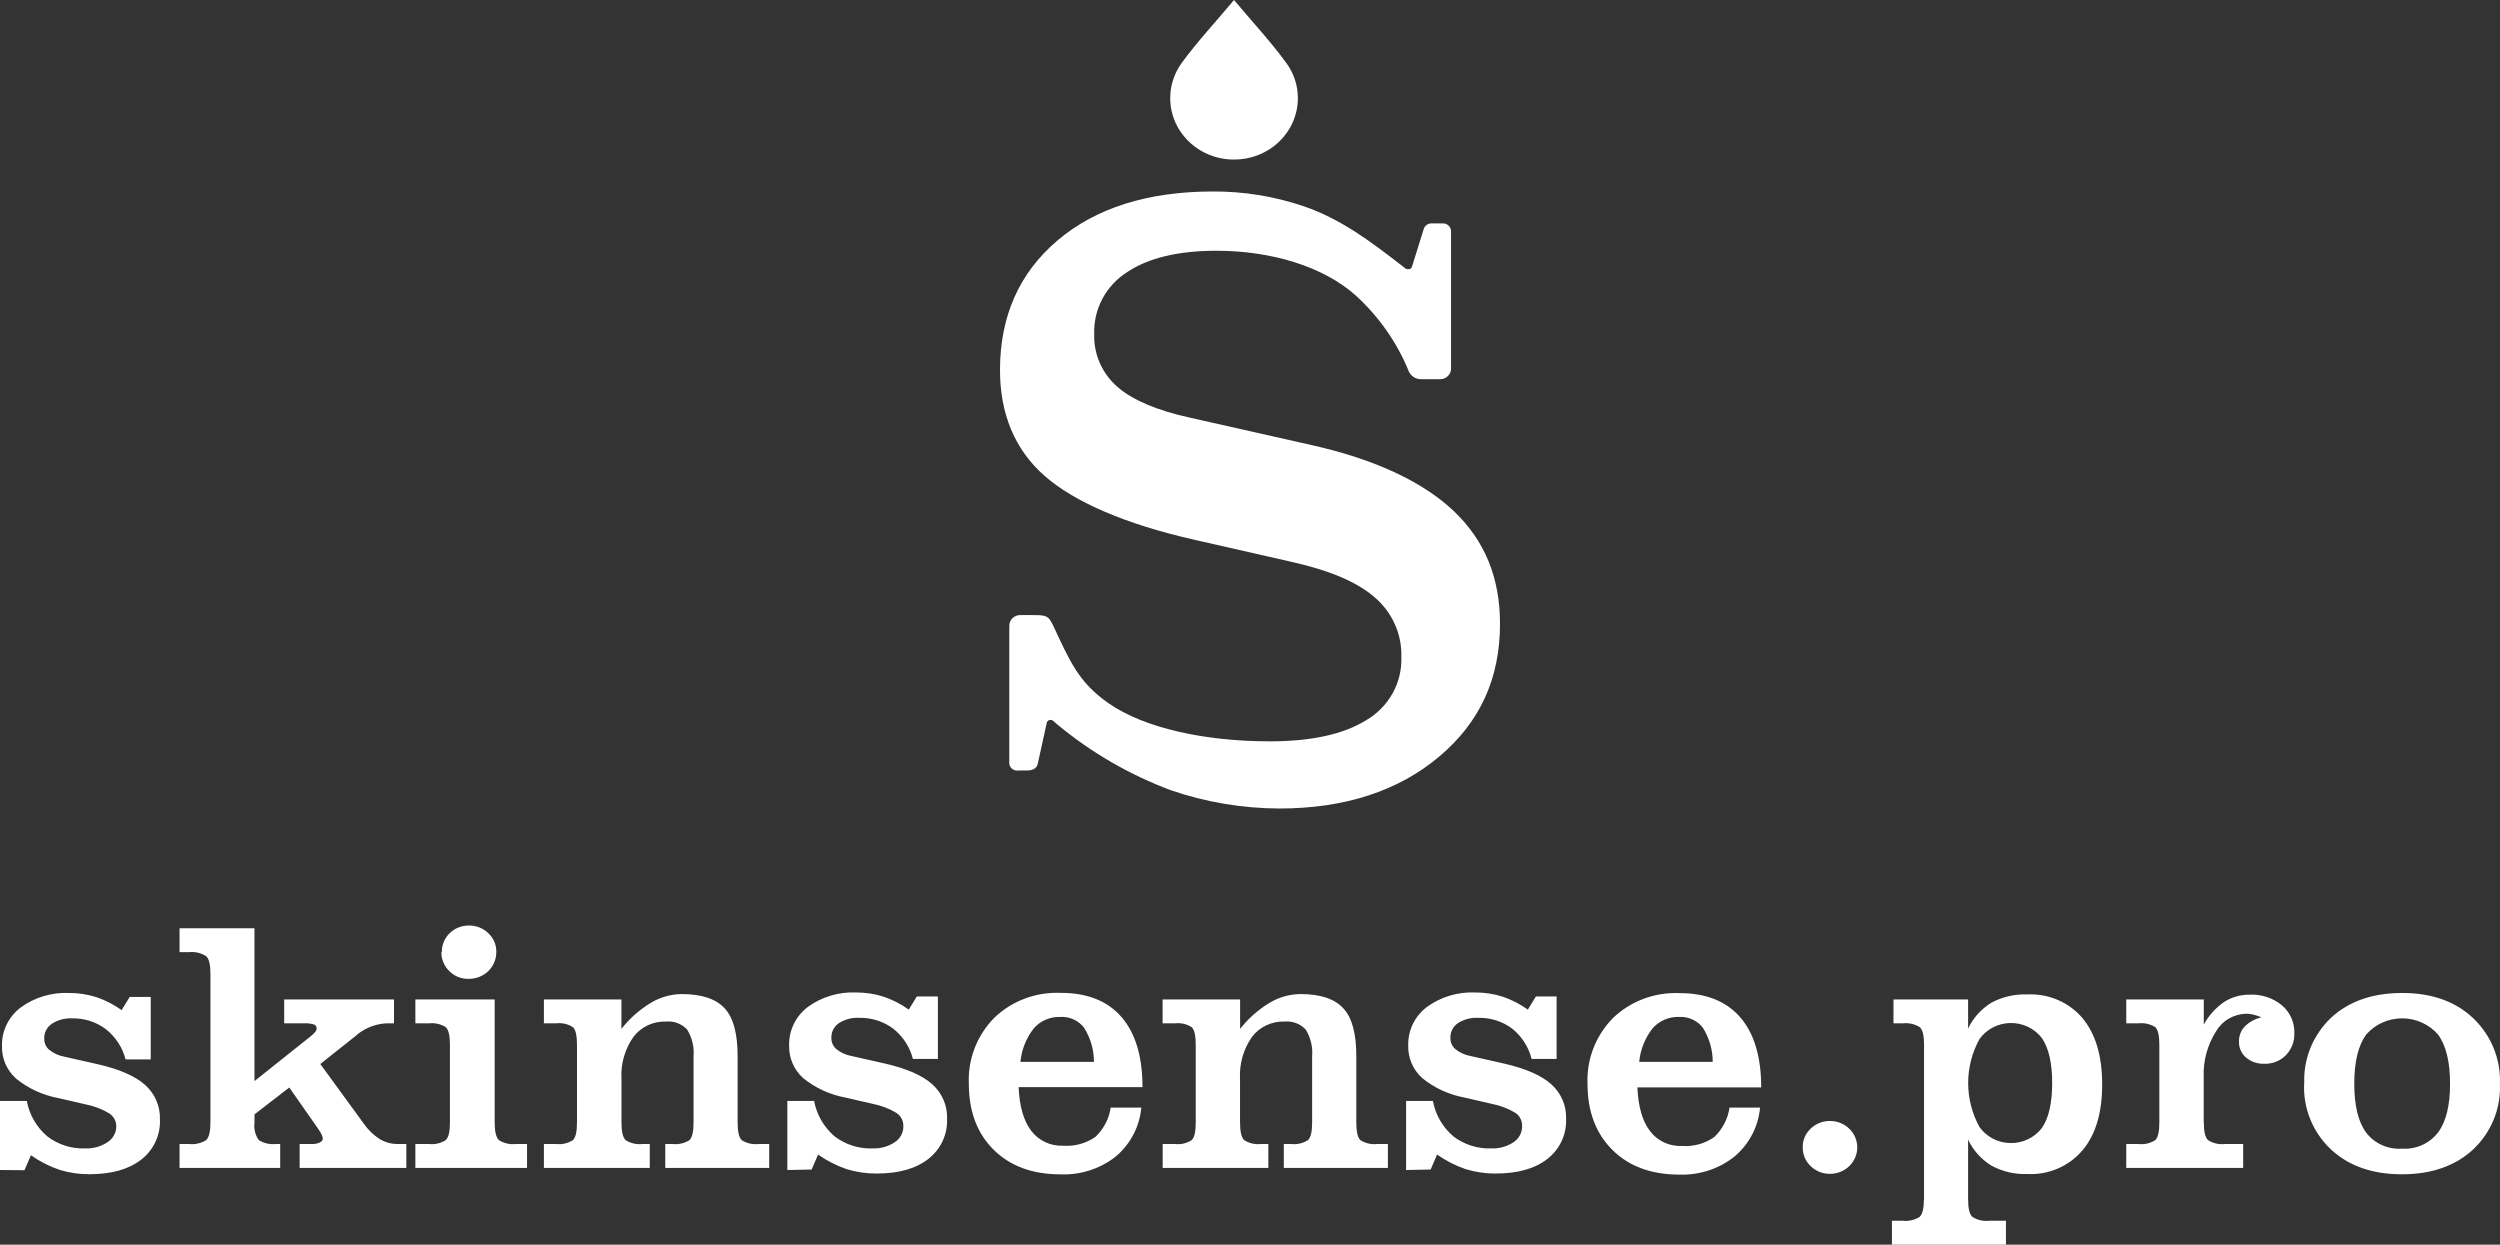
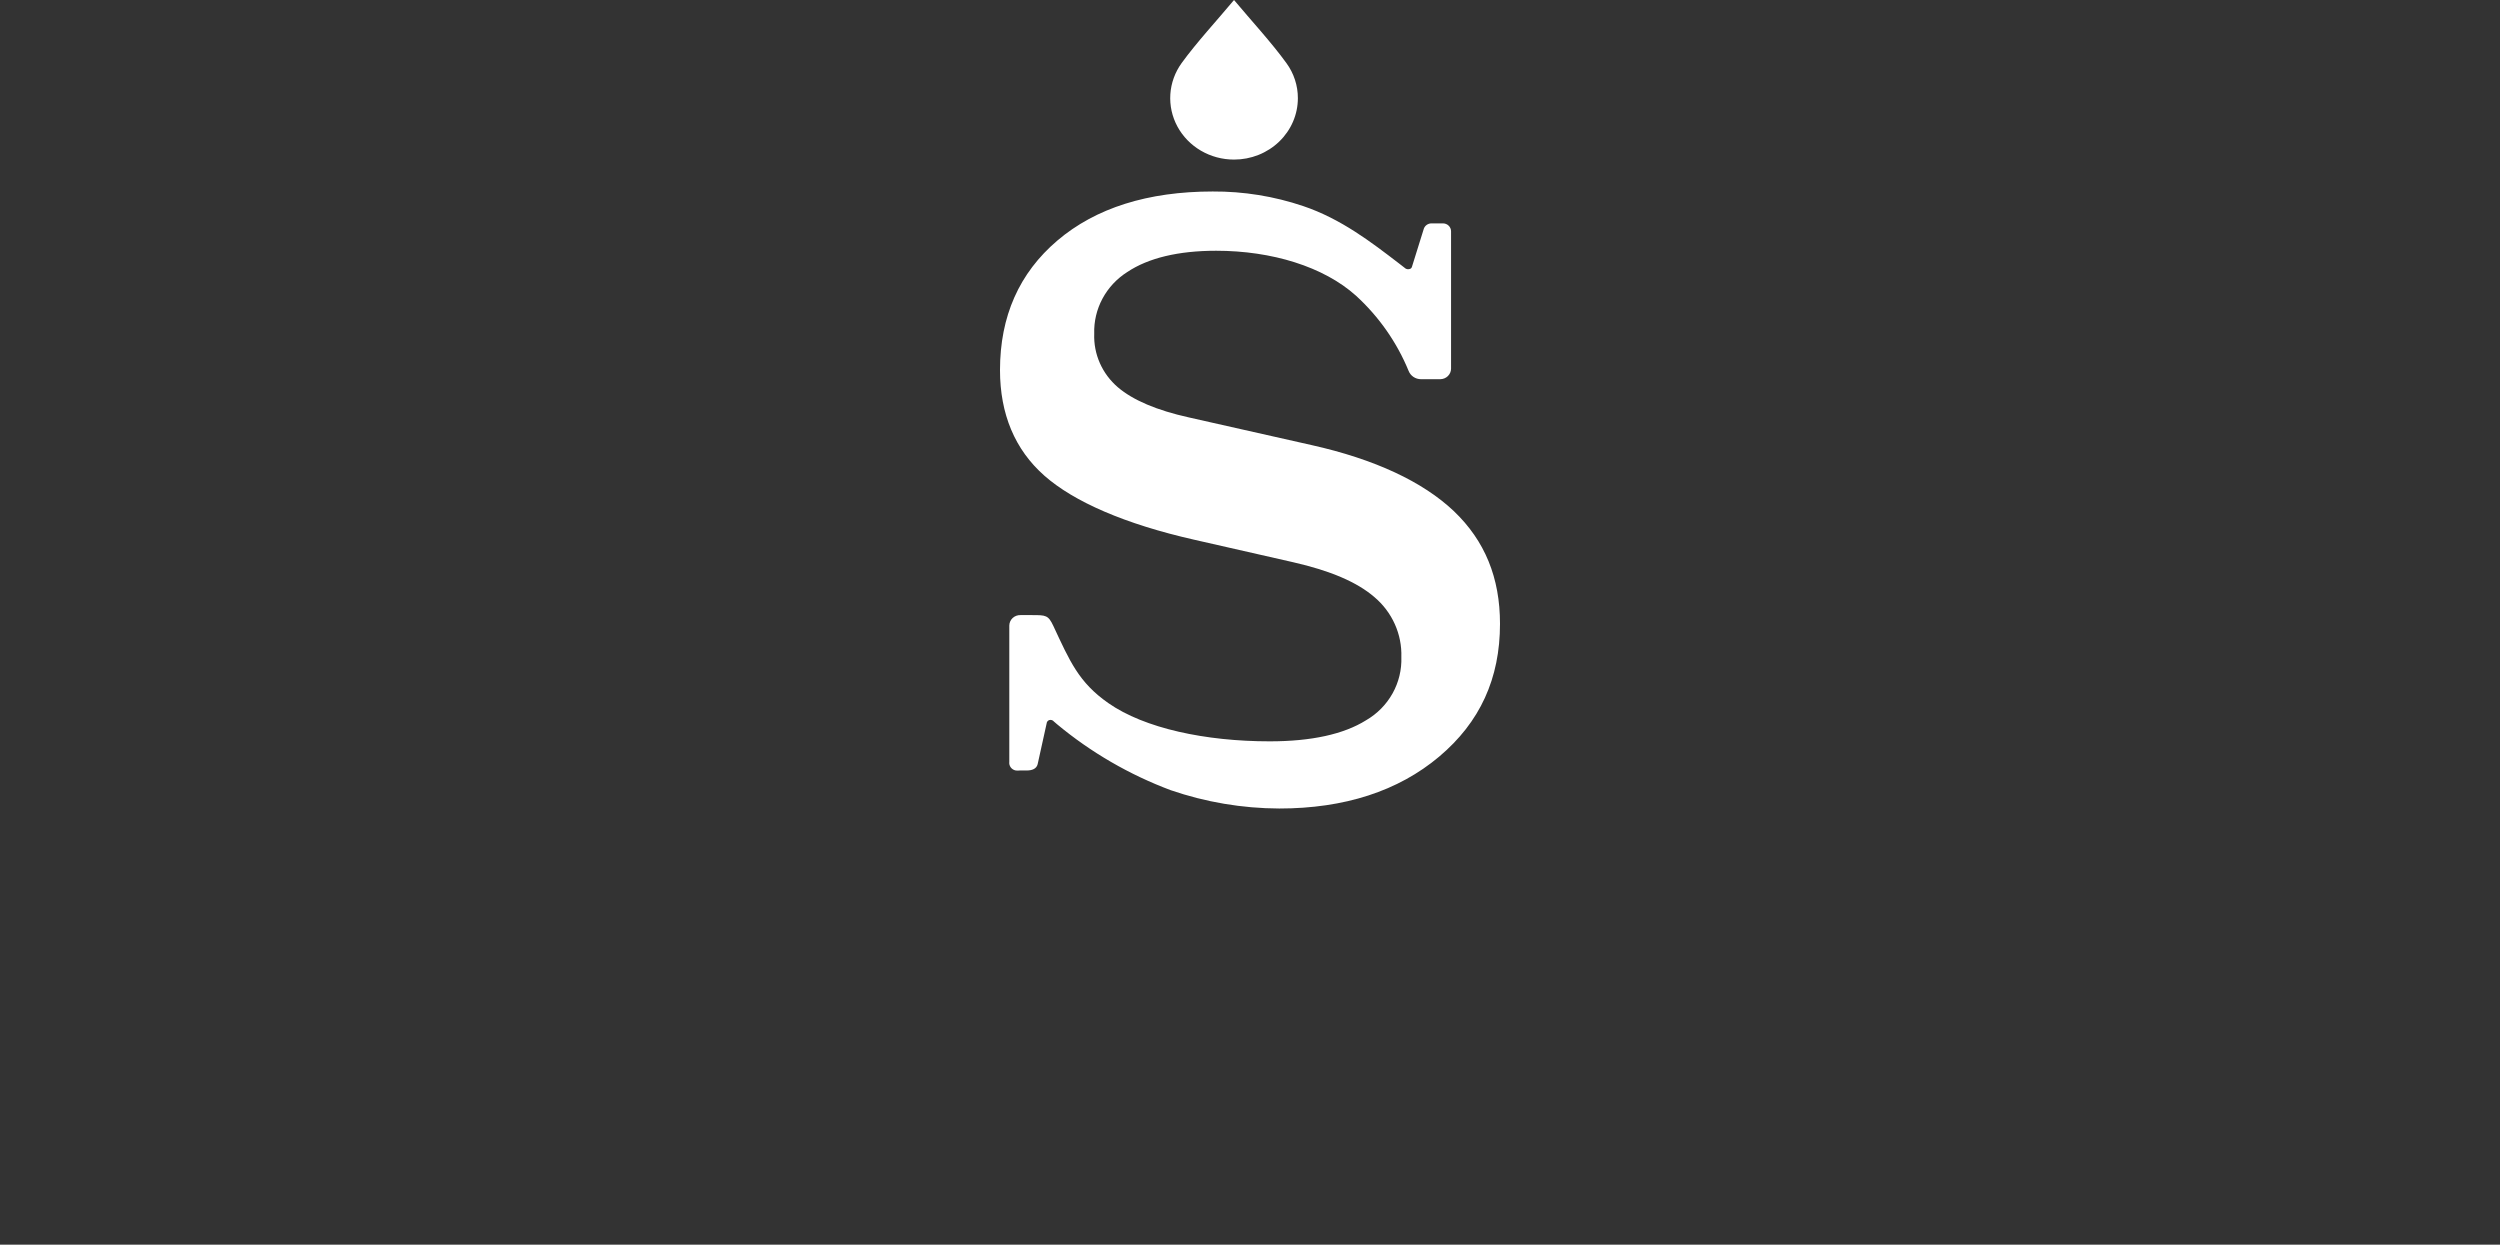
<svg xmlns="http://www.w3.org/2000/svg" width="235" height="117" viewBox="0 0 235 117" fill="none">
  <rect x="0" y="0" width="235" height="117" fill="#333333" stroke="none" />
  <path d="M116.004 15C116.791 15.001 117.571 14.852 118.298 14.562C119.025 14.273 119.687 13.847 120.243 13.311C120.8 12.775 121.242 12.139 121.543 11.438C121.845 10.737 122 9.986 122 9.227C122.003 8.046 121.626 6.894 120.921 5.928C119.52 3.992 117.566 1.876 115.998 0C114.435 1.876 112.476 3.992 111.074 5.928C110.449 6.794 110.081 7.808 110.012 8.861C109.943 9.914 110.174 10.965 110.681 11.9C111.188 12.835 111.951 13.618 112.887 14.165C113.823 14.711 114.897 15 115.991 15H116.004Z" fill="white" />
  <path d="M136.665 48.048C133.747 45.286 129.242 43.168 123.273 41.834L111.757 39.238C108.742 38.571 106.499 37.615 105.082 36.405C104.352 35.781 103.773 35.005 103.388 34.135C103.003 33.264 102.822 32.32 102.857 31.372C102.821 30.225 103.088 29.089 103.632 28.073C104.176 27.057 104.979 26.195 105.963 25.571C107.946 24.25 110.756 23.571 114.319 23.571C119.565 23.571 124.431 25.07 127.464 27.796C129.624 29.773 131.314 32.19 132.414 34.877C132.505 35.102 132.663 35.295 132.867 35.432C133.071 35.568 133.312 35.642 133.56 35.644H135.399C135.663 35.639 135.914 35.535 136.101 35.352C136.288 35.169 136.395 34.923 136.399 34.664V21.742C136.399 21.544 136.319 21.355 136.177 21.216C136.034 21.076 135.841 20.998 135.64 20.998H134.548C134.394 21 134.244 21.048 134.118 21.135C133.991 21.223 133.896 21.346 133.843 21.488L132.728 25.064C132.716 25.118 132.689 25.168 132.65 25.208C132.61 25.248 132.56 25.276 132.504 25.288C132.442 25.306 132.377 25.312 132.313 25.305C132.249 25.297 132.187 25.278 132.131 25.247L131.491 24.751C128.935 22.792 126.065 20.573 122.495 19.369C119.761 18.446 116.886 17.983 113.994 18C107.898 18 102.99 19.552 99.396 22.609C95.803 25.666 94 29.737 94 34.788C94 38.919 95.399 42.265 98.172 44.714C100.946 47.163 105.739 49.257 112.251 50.733L121.537 52.845C125.07 53.648 127.566 54.721 129.2 56.132C130.023 56.828 130.677 57.695 131.114 58.67C131.552 59.645 131.761 60.703 131.727 61.767C131.769 62.958 131.483 64.138 130.898 65.184C130.314 66.23 129.452 67.102 128.404 67.709C126.306 69.019 123.261 69.686 119.36 69.686C113.331 69.686 107.584 68.471 104.178 66.087C101.392 64.139 100.56 62.145 99.01 58.828C98.534 57.819 98.311 57.819 96.997 57.819H95.923C95.788 57.815 95.653 57.837 95.526 57.884C95.399 57.931 95.284 58.003 95.186 58.095C95.088 58.187 95.01 58.297 94.957 58.419C94.903 58.541 94.875 58.672 94.874 58.805V71.61C94.849 71.795 94.898 71.983 95.01 72.134C95.122 72.286 95.289 72.389 95.477 72.424C95.613 72.44 95.751 72.44 95.887 72.424H96.532C97.009 72.424 97.431 72.271 97.539 71.834L98.383 68.004C98.388 67.933 98.414 67.865 98.458 67.808C98.502 67.752 98.562 67.709 98.631 67.686C98.71 67.663 98.795 67.665 98.873 67.69C98.952 67.715 99.021 67.763 99.071 67.827L99.366 68.081C102.542 70.722 106.153 72.817 110.045 74.277C113.325 75.404 116.775 75.987 120.252 76C126.384 76 131.437 74.36 135.278 71.126C139.119 67.892 141 63.785 141 58.64C141 54.303 139.583 50.839 136.665 48.048Z" fill="white" />
-   <path fill-rule="evenodd" clip-rule="evenodd" d="M0 109.981V103.488H2.52C2.752 104.772 3.426 105.942 4.432 106.805C5.444 107.592 6.713 107.998 8.008 107.951C8.758 107.981 9.497 107.774 10.115 107.36C10.364 107.199 10.569 106.981 10.711 106.724C10.853 106.468 10.928 106.181 10.928 105.89C10.934 105.651 10.878 105.414 10.765 105.2C10.653 104.987 10.488 104.804 10.285 104.668C9.594 104.251 8.831 103.959 8.032 103.807L5.47 103.216C4.005 102.942 2.636 102.308 1.494 101.374C1.065 100.985 0.727 100.512 0.502 99.985C0.277 99.459 0.17 98.892 0.188 98.323C0.169 97.631 0.317 96.944 0.619 96.318C0.922 95.692 1.371 95.143 1.931 94.716C3.246 93.749 4.868 93.262 6.515 93.34C7.383 93.338 8.246 93.471 9.071 93.736C9.916 94.023 10.713 94.433 11.432 94.952L12.191 93.712H14.171V99.586H11.803C11.519 98.467 10.869 97.469 9.951 96.74C9.041 96.058 7.918 95.7 6.77 95.725C6.091 95.695 5.421 95.877 4.857 96.245C4.631 96.401 4.449 96.61 4.327 96.852C4.205 97.094 4.147 97.362 4.159 97.632C4.154 97.831 4.193 98.029 4.275 98.211C4.357 98.394 4.479 98.557 4.632 98.689C5.054 99.024 5.559 99.248 6.096 99.338L9.228 100.046C11.256 100.513 12.726 101.162 13.648 101.988C14.105 102.401 14.466 102.905 14.705 103.465C14.944 104.025 15.055 104.629 15.033 105.235C15.065 105.953 14.923 106.668 14.618 107.322C14.313 107.976 13.854 108.552 13.278 109.001C12.112 109.914 10.493 110.373 8.421 110.377C7.461 110.384 6.507 110.245 5.592 109.963C4.634 109.635 3.73 109.174 2.908 108.594L2.301 109.999L0 109.981ZM169.458 107.862C169.448 107.532 169.51 107.205 169.638 106.9C169.767 106.595 169.96 106.319 170.205 106.091C170.443 105.859 170.727 105.675 171.04 105.552C171.353 105.428 171.688 105.366 172.026 105.371C172.704 105.371 173.354 105.633 173.833 106.099C174.313 106.565 174.582 107.197 174.582 107.856C174.582 108.515 174.313 109.147 173.833 109.613C173.354 110.079 172.704 110.341 172.026 110.341C171.688 110.346 171.352 110.284 171.039 110.159C170.726 110.035 170.442 109.849 170.205 109.615C169.961 109.386 169.77 109.11 169.641 108.806C169.512 108.501 169.45 108.174 169.458 107.844V107.862ZM23.921 101.622L29.142 97.461C29.322 97.324 29.487 97.169 29.634 97C29.716 96.901 29.763 96.779 29.768 96.652C29.767 96.574 29.742 96.498 29.695 96.435C29.648 96.371 29.583 96.323 29.507 96.298C29.188 96.208 28.855 96.172 28.523 96.192H26.714V93.948H37.035V96.192H36.313C35.194 96.256 34.135 96.706 33.326 97.461L30.108 100.017L34.194 105.619C34.589 106.193 35.097 106.687 35.688 107.071C36.203 107.382 36.799 107.544 37.406 107.537H38.195V109.786H28.165V107.537H29.331C29.584 107.549 29.837 107.498 30.065 107.39C30.247 107.289 30.345 107.177 30.345 107.03C30.328 106.895 30.289 106.763 30.229 106.64C30.137 106.463 30.034 106.291 29.92 106.126L27.194 102.225L23.921 104.751V105.524C23.843 106.103 23.988 106.69 24.328 107.171C24.805 107.469 25.373 107.598 25.937 107.537H26.338V109.786H16.878V107.537H17.771C18.333 107.6 18.9 107.471 19.374 107.171C19.647 106.923 19.78 106.374 19.78 105.524V91.522C19.78 90.666 19.647 90.117 19.374 89.875C18.9 89.573 18.333 89.442 17.771 89.503H16.878V87.254H23.921V101.611V101.622ZM39.045 109.786V107.537H40.326C40.875 107.599 41.43 107.472 41.892 107.177C42.16 106.941 42.293 106.386 42.293 105.524V98.199C42.293 97.331 42.16 96.782 41.892 96.546C41.427 96.258 40.874 96.133 40.326 96.192H39.045V93.948H46.501V105.524C46.501 106.374 46.634 106.923 46.901 107.171C47.371 107.471 47.934 107.601 48.492 107.537H49.542V109.786H39.045ZM41.534 89.48C41.53 89.153 41.593 88.83 41.719 88.528C41.846 88.225 42.033 87.951 42.27 87.72C42.507 87.489 42.789 87.306 43.099 87.183C43.41 87.059 43.743 86.997 44.078 87C44.416 86.995 44.752 87.055 45.065 87.179C45.378 87.303 45.662 87.487 45.9 87.721C46.145 87.948 46.339 88.223 46.469 88.528C46.599 88.834 46.661 89.162 46.652 89.492C46.656 89.824 46.591 90.154 46.461 90.461C46.332 90.769 46.14 91.048 45.898 91.283C45.656 91.518 45.368 91.703 45.052 91.828C44.735 91.954 44.396 92.016 44.054 92.012C43.715 92.021 43.377 91.96 43.063 91.834C42.75 91.708 42.467 91.519 42.232 91.28C41.993 91.048 41.805 90.772 41.678 90.468C41.55 90.163 41.487 89.838 41.492 89.509L41.534 89.48ZM51.127 109.786V107.537H52.281C52.83 107.601 53.385 107.473 53.847 107.177C54.108 106.941 54.236 106.386 54.236 105.524V98.199C54.236 97.331 54.108 96.782 53.847 96.546C53.383 96.254 52.829 96.129 52.281 96.192H51.127V93.948H58.413V96.717C59.176 95.741 60.116 94.909 61.187 94.261C62.056 93.738 63.055 93.455 64.077 93.441C65.951 93.441 67.299 93.889 68.121 94.787C68.946 95.678 69.335 97.177 69.335 99.279V105.524C69.335 106.386 69.469 106.941 69.724 107.177C70.189 107.472 70.745 107.599 71.296 107.537H72.304V109.786H62.535V107.537H63.227C63.779 107.599 64.335 107.472 64.8 107.177C65.061 106.941 65.194 106.386 65.194 105.524V99.279C65.267 98.403 65.055 97.528 64.587 96.776C64.342 96.511 64.036 96.305 63.695 96.175C63.353 96.044 62.985 95.994 62.62 96.026C62.025 96.003 61.433 96.123 60.897 96.374C60.36 96.625 59.895 97 59.542 97.467C58.729 98.629 58.335 100.019 58.419 101.422V105.524C58.419 106.386 58.552 106.941 58.813 107.177C59.278 107.472 59.834 107.599 60.386 107.537H61.078V109.786H51.127ZM74.01 109.981V103.488H76.529C76.762 104.771 77.434 105.94 78.436 106.805C79.451 107.591 80.722 107.997 82.018 107.951C82.766 107.981 83.503 107.774 84.119 107.36C84.372 107.193 84.577 106.966 84.716 106.701C84.855 106.436 84.923 106.141 84.914 105.843C84.919 105.604 84.863 105.368 84.752 105.155C84.641 104.942 84.478 104.758 84.277 104.621C83.585 104.204 82.822 103.912 82.024 103.759L79.462 103.169C77.994 102.896 76.623 102.262 75.479 101.327C75.053 100.937 74.717 100.463 74.493 99.937C74.269 99.411 74.162 98.844 74.18 98.275C74.161 97.584 74.308 96.898 74.609 96.272C74.911 95.646 75.358 95.097 75.916 94.668C77.232 93.704 78.854 93.217 80.5 93.293C81.371 93.291 82.236 93.424 83.062 93.689C83.908 93.976 84.704 94.386 85.424 94.905L86.183 93.665H88.162V99.539H85.813C85.529 98.42 84.879 97.421 83.961 96.693C83.051 96.011 81.928 95.653 80.779 95.678C80.097 95.638 79.419 95.814 78.849 96.18C78.623 96.336 78.44 96.545 78.318 96.787C78.197 97.029 78.139 97.297 78.151 97.567C78.144 97.766 78.183 97.964 78.265 98.147C78.347 98.33 78.47 98.493 78.624 98.624C79.044 98.959 79.546 99.183 80.081 99.273L83.22 99.981C85.242 100.448 86.717 101.097 87.634 101.923C88.093 102.335 88.455 102.838 88.695 103.399C88.935 103.959 89.047 104.564 89.024 105.17C89.055 105.888 88.912 106.602 88.608 107.256C88.303 107.91 87.845 108.486 87.27 108.936C86.098 109.851 84.489 110.312 82.413 110.312C81.453 110.32 80.498 110.18 79.583 109.899C78.626 109.57 77.722 109.109 76.9 108.529L76.293 109.934L74.01 109.981ZM102.831 99.816C102.833 98.685 102.513 97.576 101.908 96.611C101.649 96.272 101.307 96.002 100.914 95.823C100.521 95.645 100.088 95.565 99.655 95.589C99.186 95.577 98.72 95.667 98.291 95.853C97.863 96.039 97.482 96.316 97.178 96.664C96.463 97.579 96.027 98.671 95.921 99.816H102.831ZM104.385 104.114H107.281C107.128 105.891 106.267 107.541 104.883 108.712C103.419 109.868 101.57 110.465 99.686 110.389C97.063 110.389 94.962 109.621 93.402 108.074C91.841 106.528 91.07 104.462 91.07 101.87C91.019 100.738 91.202 99.607 91.61 98.545C92.018 97.483 92.642 96.512 93.444 95.69C94.263 94.897 95.242 94.278 96.32 93.871C97.397 93.465 98.549 93.28 99.704 93.329C102.205 93.329 104.112 94.086 105.423 95.601C106.735 97.116 107.392 99.312 107.396 102.189H95.751C95.824 103.96 96.213 105.347 96.929 106.286C97.271 106.745 97.724 107.114 98.249 107.36C98.773 107.606 99.353 107.722 99.935 107.697C101.016 107.776 102.091 107.481 102.97 106.864C103.751 106.124 104.257 105.152 104.409 104.102L104.385 104.114ZM109.291 109.786V107.537H110.444C110.994 107.601 111.549 107.473 112.011 107.177C112.272 106.941 112.399 106.386 112.399 105.524V98.199C112.399 97.331 112.272 96.782 112.011 96.546C111.547 96.254 110.993 96.129 110.444 96.192H109.285V93.948H116.57V96.717C117.334 95.741 118.274 94.909 119.345 94.261C120.214 93.738 121.213 93.455 122.235 93.441C124.113 93.441 125.461 93.889 126.278 94.787C127.104 95.678 127.493 97.177 127.493 99.279V105.524C127.493 106.386 127.626 106.941 127.881 107.177C128.346 107.472 128.902 107.599 129.454 107.537H130.461V109.786H120.68V107.537H121.373C121.924 107.599 122.48 107.472 122.945 107.177C123.206 106.941 123.34 106.386 123.34 105.524V99.279C123.413 98.403 123.2 97.528 122.733 96.776C122.487 96.511 122.182 96.305 121.84 96.175C121.499 96.044 121.131 95.994 120.765 96.026C120.17 96.003 119.579 96.123 119.042 96.374C118.505 96.625 118.04 97 117.687 97.467C116.875 98.629 116.48 100.019 116.564 101.422V105.524C116.564 106.386 116.698 106.941 116.959 107.177C117.424 107.472 117.98 107.599 118.531 107.537H119.223V109.786H109.291ZM132.174 109.981V103.488H134.693C134.926 104.771 135.598 105.94 136.6 106.805C137.615 107.591 138.885 107.997 140.182 107.951C140.929 107.981 141.667 107.774 142.282 107.36C142.535 107.193 142.741 106.966 142.88 106.701C143.019 106.436 143.087 106.141 143.078 105.843C143.086 105.607 143.035 105.372 142.929 105.159C142.824 104.946 142.666 104.762 142.471 104.621C141.78 104.204 141.016 103.912 140.218 103.759L137.656 103.169C136.188 102.896 134.817 102.262 133.673 101.327C133.247 100.937 132.911 100.463 132.687 99.937C132.463 99.411 132.356 98.844 132.374 98.275C132.355 97.584 132.502 96.898 132.803 96.272C133.105 95.646 133.552 95.097 134.11 94.668C135.426 93.704 137.048 93.217 138.694 93.293C139.565 93.291 140.43 93.424 141.256 93.689C142.102 93.976 142.898 94.386 143.618 94.905L144.377 93.665H146.32V99.539H143.97C143.695 98.424 143.056 97.426 142.149 96.693C141.239 96.011 140.116 95.653 138.967 95.678C138.285 95.638 137.607 95.814 137.037 96.18C136.811 96.336 136.628 96.545 136.506 96.787C136.384 97.029 136.327 97.297 136.339 97.567C136.332 97.766 136.371 97.964 136.453 98.147C136.535 98.33 136.658 98.493 136.812 98.624C137.232 98.959 137.734 99.183 138.269 99.273L141.408 99.981C143.43 100.448 144.905 101.097 145.822 101.923C146.281 102.335 146.643 102.838 146.883 103.399C147.123 103.959 147.235 104.564 147.212 105.17C147.243 105.888 147.1 106.602 146.796 107.256C146.491 107.91 146.033 108.486 145.458 108.936C144.286 109.851 142.677 110.312 140.601 110.312C139.641 110.32 138.686 110.18 137.771 109.899C136.814 109.57 135.91 109.109 135.088 108.529L134.481 109.934L132.174 109.981ZM160.994 99.816C160.996 98.685 160.677 97.576 160.071 96.611C159.813 96.272 159.471 96.002 159.078 95.823C158.685 95.645 158.252 95.565 157.819 95.589C157.35 95.577 156.884 95.667 156.455 95.853C156.026 96.039 155.646 96.316 155.342 96.664C154.627 97.579 154.191 98.671 154.085 99.816H160.994ZM162.549 104.114H165.445C165.291 105.891 164.431 107.541 163.046 108.712C161.587 109.875 159.741 110.48 157.855 110.412C155.233 110.412 153.132 109.645 151.572 108.098C150.011 106.551 149.228 104.485 149.228 101.894C149.176 100.762 149.36 99.631 149.768 98.569C150.176 97.507 150.799 96.536 151.602 95.713C152.421 94.921 153.4 94.301 154.477 93.895C155.555 93.489 156.707 93.304 157.862 93.352C160.363 93.352 162.269 94.11 163.581 95.625C164.892 97.14 165.55 99.336 165.554 102.213H153.915C153.988 103.984 154.377 105.371 155.093 106.309C155.434 106.768 155.888 107.137 156.412 107.384C156.937 107.63 157.516 107.746 158.098 107.72C159.179 107.799 160.255 107.504 161.134 106.888C161.915 106.147 162.421 105.176 162.573 104.125L162.549 104.114ZM192.905 101.835C192.905 99.922 192.58 98.5 191.928 97.567C191.585 97.122 191.137 96.762 190.623 96.518C190.109 96.274 189.543 96.152 188.971 96.163C188.398 96.173 187.837 96.315 187.333 96.578C186.828 96.841 186.395 97.216 186.069 97.673C185.372 98.945 185.007 100.364 185.007 101.805C185.007 103.247 185.372 104.666 186.069 105.938C186.395 106.395 186.828 106.77 187.333 107.033C187.837 107.295 188.398 107.438 188.971 107.448C189.543 107.459 190.109 107.337 190.623 107.093C191.137 106.848 191.585 106.489 191.928 106.044C192.58 105.111 192.905 103.7 192.905 101.811V101.835ZM180.86 112.732V98.193C180.86 97.343 180.726 96.794 180.459 96.552C179.981 96.257 179.413 96.13 178.85 96.192H177.988V93.948H185.001V96.687C185.473 95.687 186.235 94.842 187.192 94.255C188.219 93.702 189.383 93.433 190.556 93.476C191.539 93.427 192.521 93.601 193.422 93.987C194.324 94.372 195.12 94.957 195.747 95.696C196.985 97.179 197.605 99.259 197.605 101.935C197.605 104.611 196.985 106.679 195.747 108.139C195.12 108.878 194.324 109.463 193.422 109.848C192.521 110.234 191.539 110.409 190.556 110.359C189.381 110.399 188.218 110.125 187.192 109.568C186.234 108.976 185.473 108.127 185.001 107.124V112.732C185.001 113.588 185.134 114.137 185.401 114.385C185.872 114.688 186.438 114.817 186.998 114.751H188.558V117H177.842V114.751H178.838C179.402 114.816 179.971 114.686 180.447 114.385C180.714 114.137 180.848 113.588 180.848 112.732H180.86ZM207.161 105.524C207.161 106.386 207.295 106.941 207.562 107.177C208.024 107.472 208.579 107.599 209.128 107.537H210.858V109.786H199.869V107.537H201.017C201.568 107.601 202.125 107.473 202.589 107.177C202.85 106.941 202.978 106.386 202.978 105.524V98.199C202.978 97.331 202.85 96.782 202.589 96.546C202.122 96.257 201.567 96.132 201.017 96.192H199.869V93.948H207.155V96.31C207.608 95.474 208.254 94.753 209.043 94.202C209.76 93.733 210.608 93.488 211.472 93.5C212.578 93.448 213.663 93.806 214.507 94.503C214.888 94.83 215.189 95.234 215.389 95.687C215.59 96.141 215.685 96.631 215.667 97.124C215.681 97.504 215.617 97.883 215.48 98.238C215.342 98.594 215.133 98.919 214.866 99.196C214.606 99.461 214.291 99.669 213.943 99.806C213.594 99.944 213.22 100.007 212.844 99.993C212.212 100.019 211.595 99.807 211.12 99.403C210.904 99.215 210.734 98.983 210.621 98.724C210.508 98.465 210.454 98.185 210.464 97.903C210.451 97.383 210.645 96.878 211.004 96.493C211.431 96.063 211.978 95.764 212.577 95.631C212.336 95.525 212.086 95.44 211.83 95.377C211.612 95.321 211.388 95.291 211.162 95.288C210.576 95.301 210.003 95.463 209.5 95.757C208.998 96.05 208.583 96.467 208.296 96.965C207.484 98.255 207.084 99.751 207.149 101.262V105.524H207.161ZM221.301 101.87C221.301 103.921 221.672 105.45 222.412 106.457C222.798 106.966 223.31 107.372 223.9 107.637C224.49 107.902 225.139 108.018 225.788 107.974C226.44 108.016 227.093 107.898 227.685 107.631C228.278 107.364 228.793 106.956 229.182 106.445C229.935 105.436 230.305 103.907 230.305 101.87C230.305 99.834 229.935 98.281 229.182 97.254C228.767 96.775 228.249 96.389 227.665 96.125C227.081 95.861 226.444 95.724 225.8 95.724C225.156 95.724 224.519 95.861 223.935 96.125C223.351 96.389 222.833 96.775 222.418 97.254C221.672 98.281 221.301 99.816 221.301 101.87ZM216.602 101.87C216.55 100.724 216.747 99.579 217.18 98.511C217.613 97.443 218.273 96.476 219.116 95.672C220.787 94.121 223.013 93.344 225.794 93.34C228.575 93.336 230.801 94.124 232.473 95.702C233.315 96.504 233.974 97.469 234.408 98.534C234.842 99.6 235.041 100.743 234.992 101.888C235.043 103.03 234.845 104.17 234.411 105.232C233.977 106.294 233.316 107.255 232.473 108.051C230.793 109.601 228.567 110.379 225.794 110.383C223.021 110.387 220.795 109.609 219.116 108.051C218.268 107.253 217.605 106.29 217.17 105.224C216.734 104.159 216.537 103.016 216.59 101.87H216.602Z" fill="white" />
</svg>